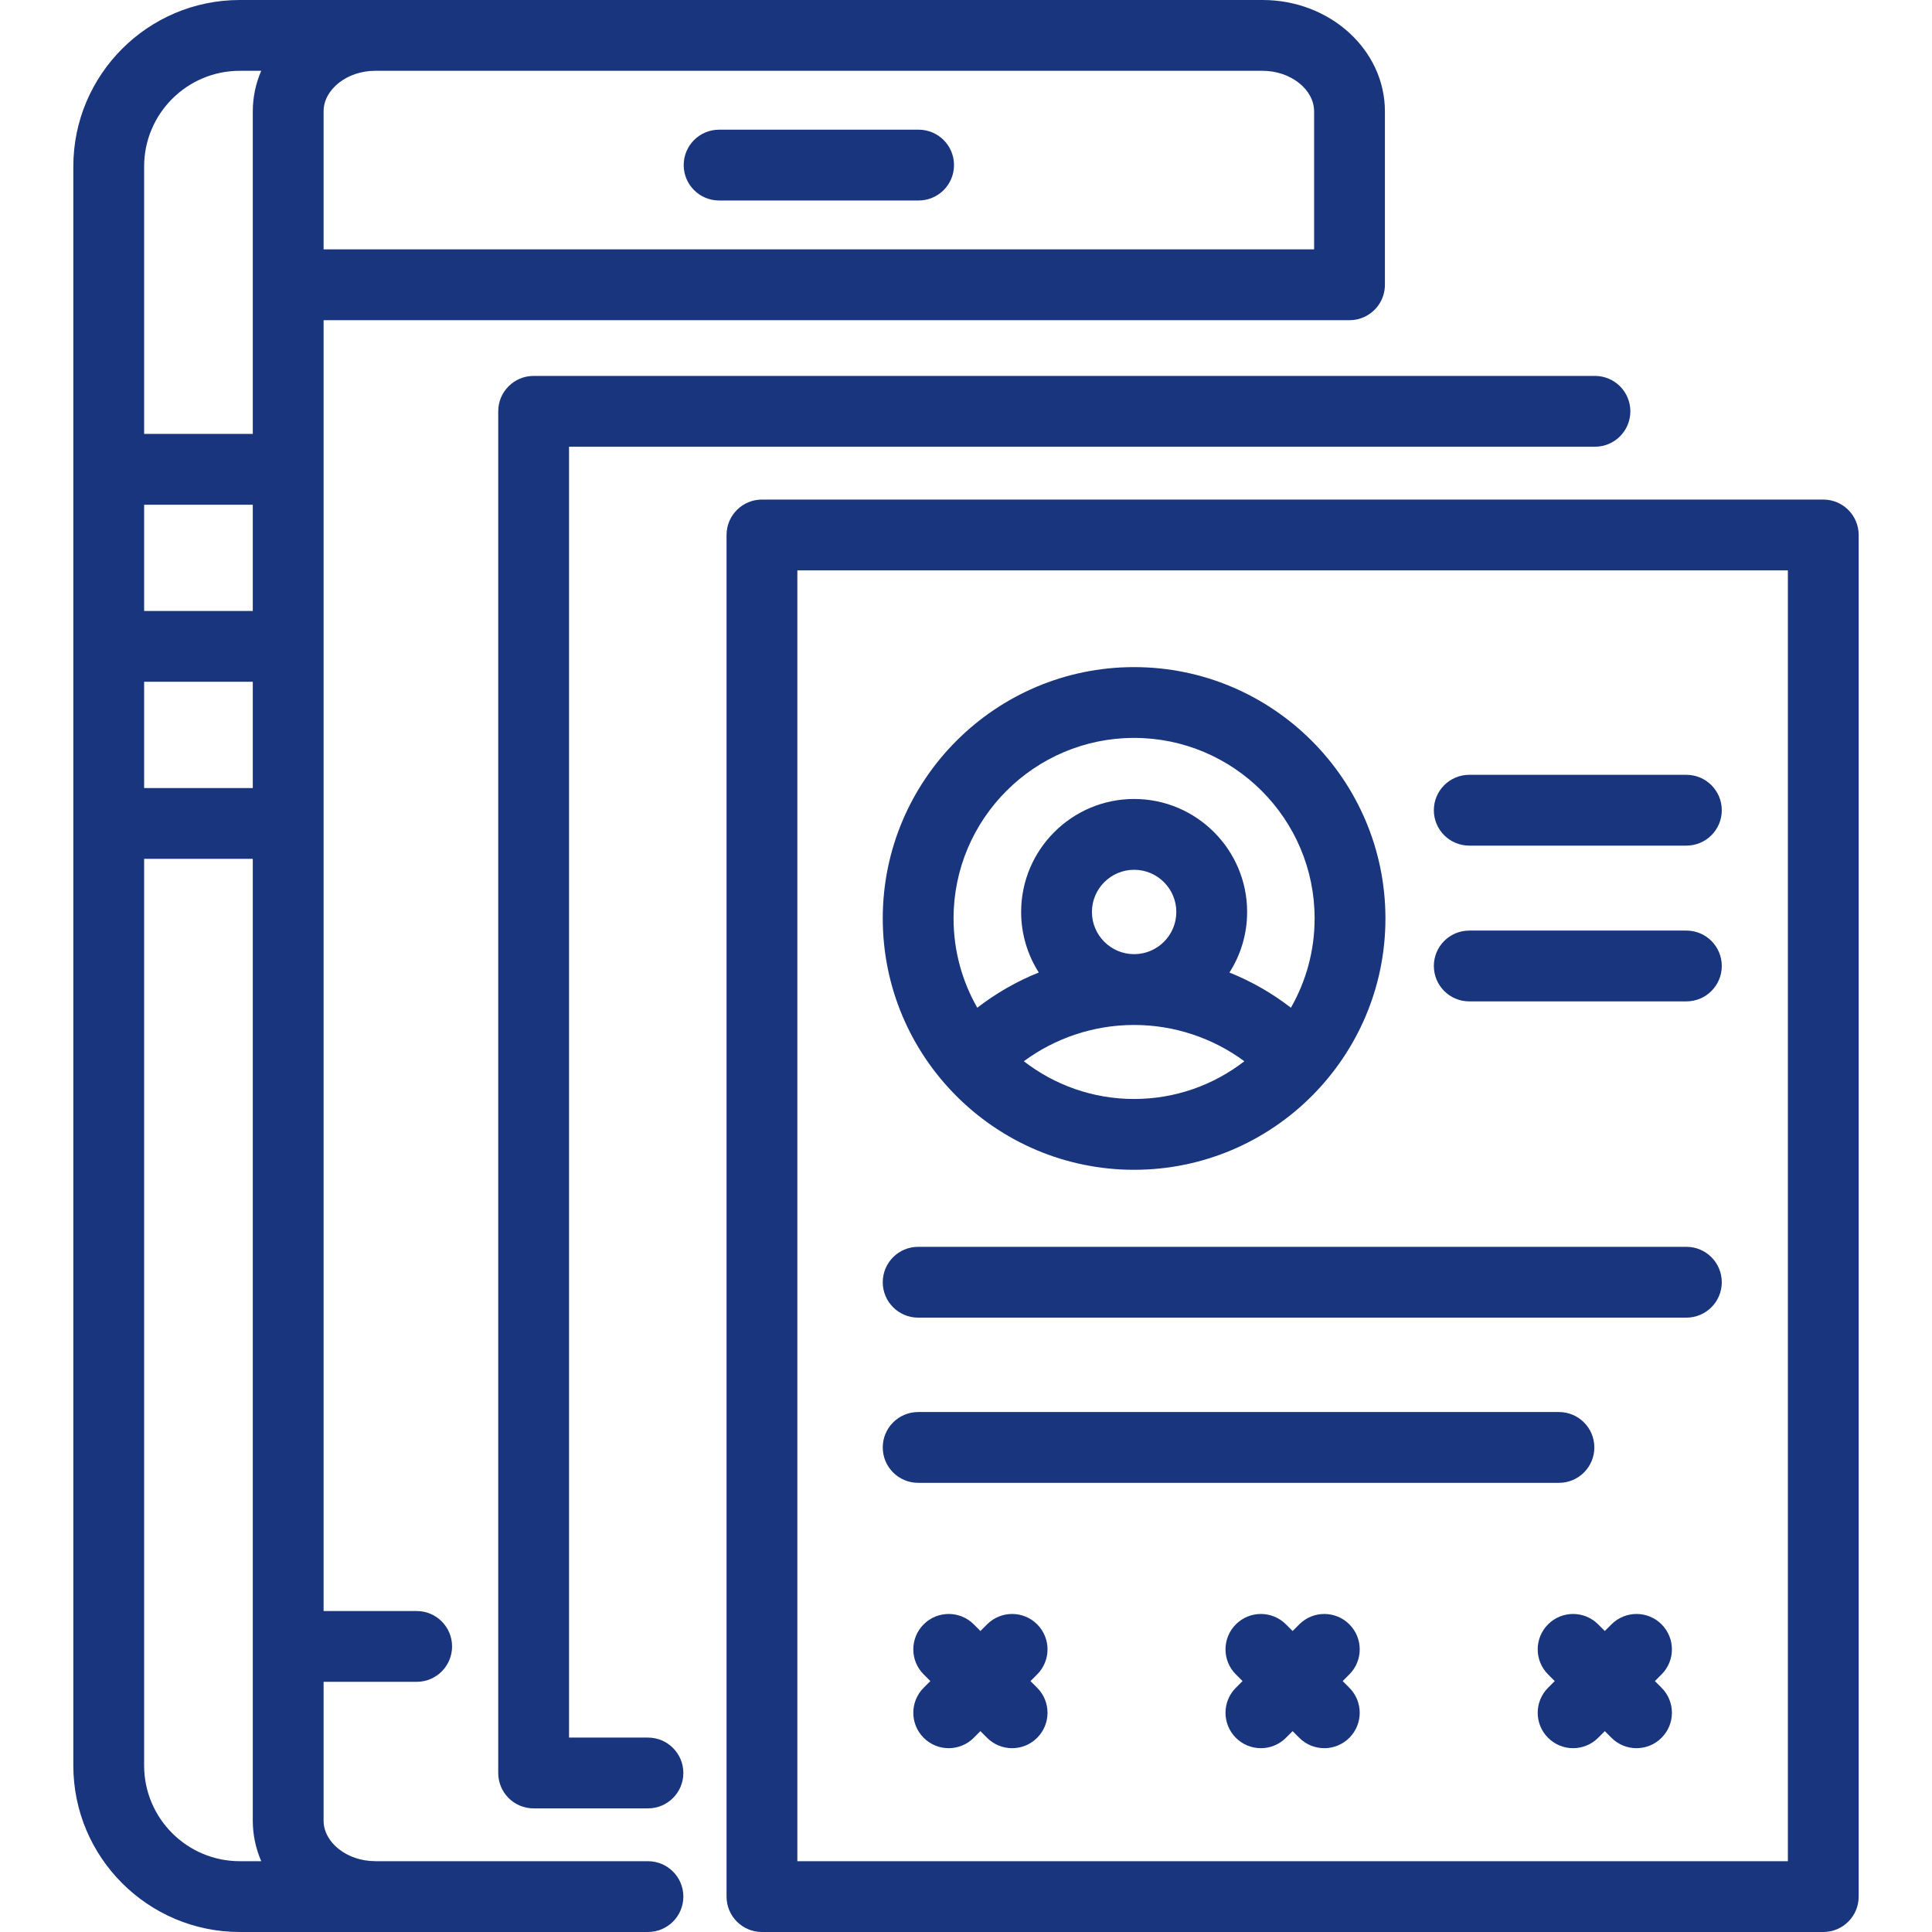
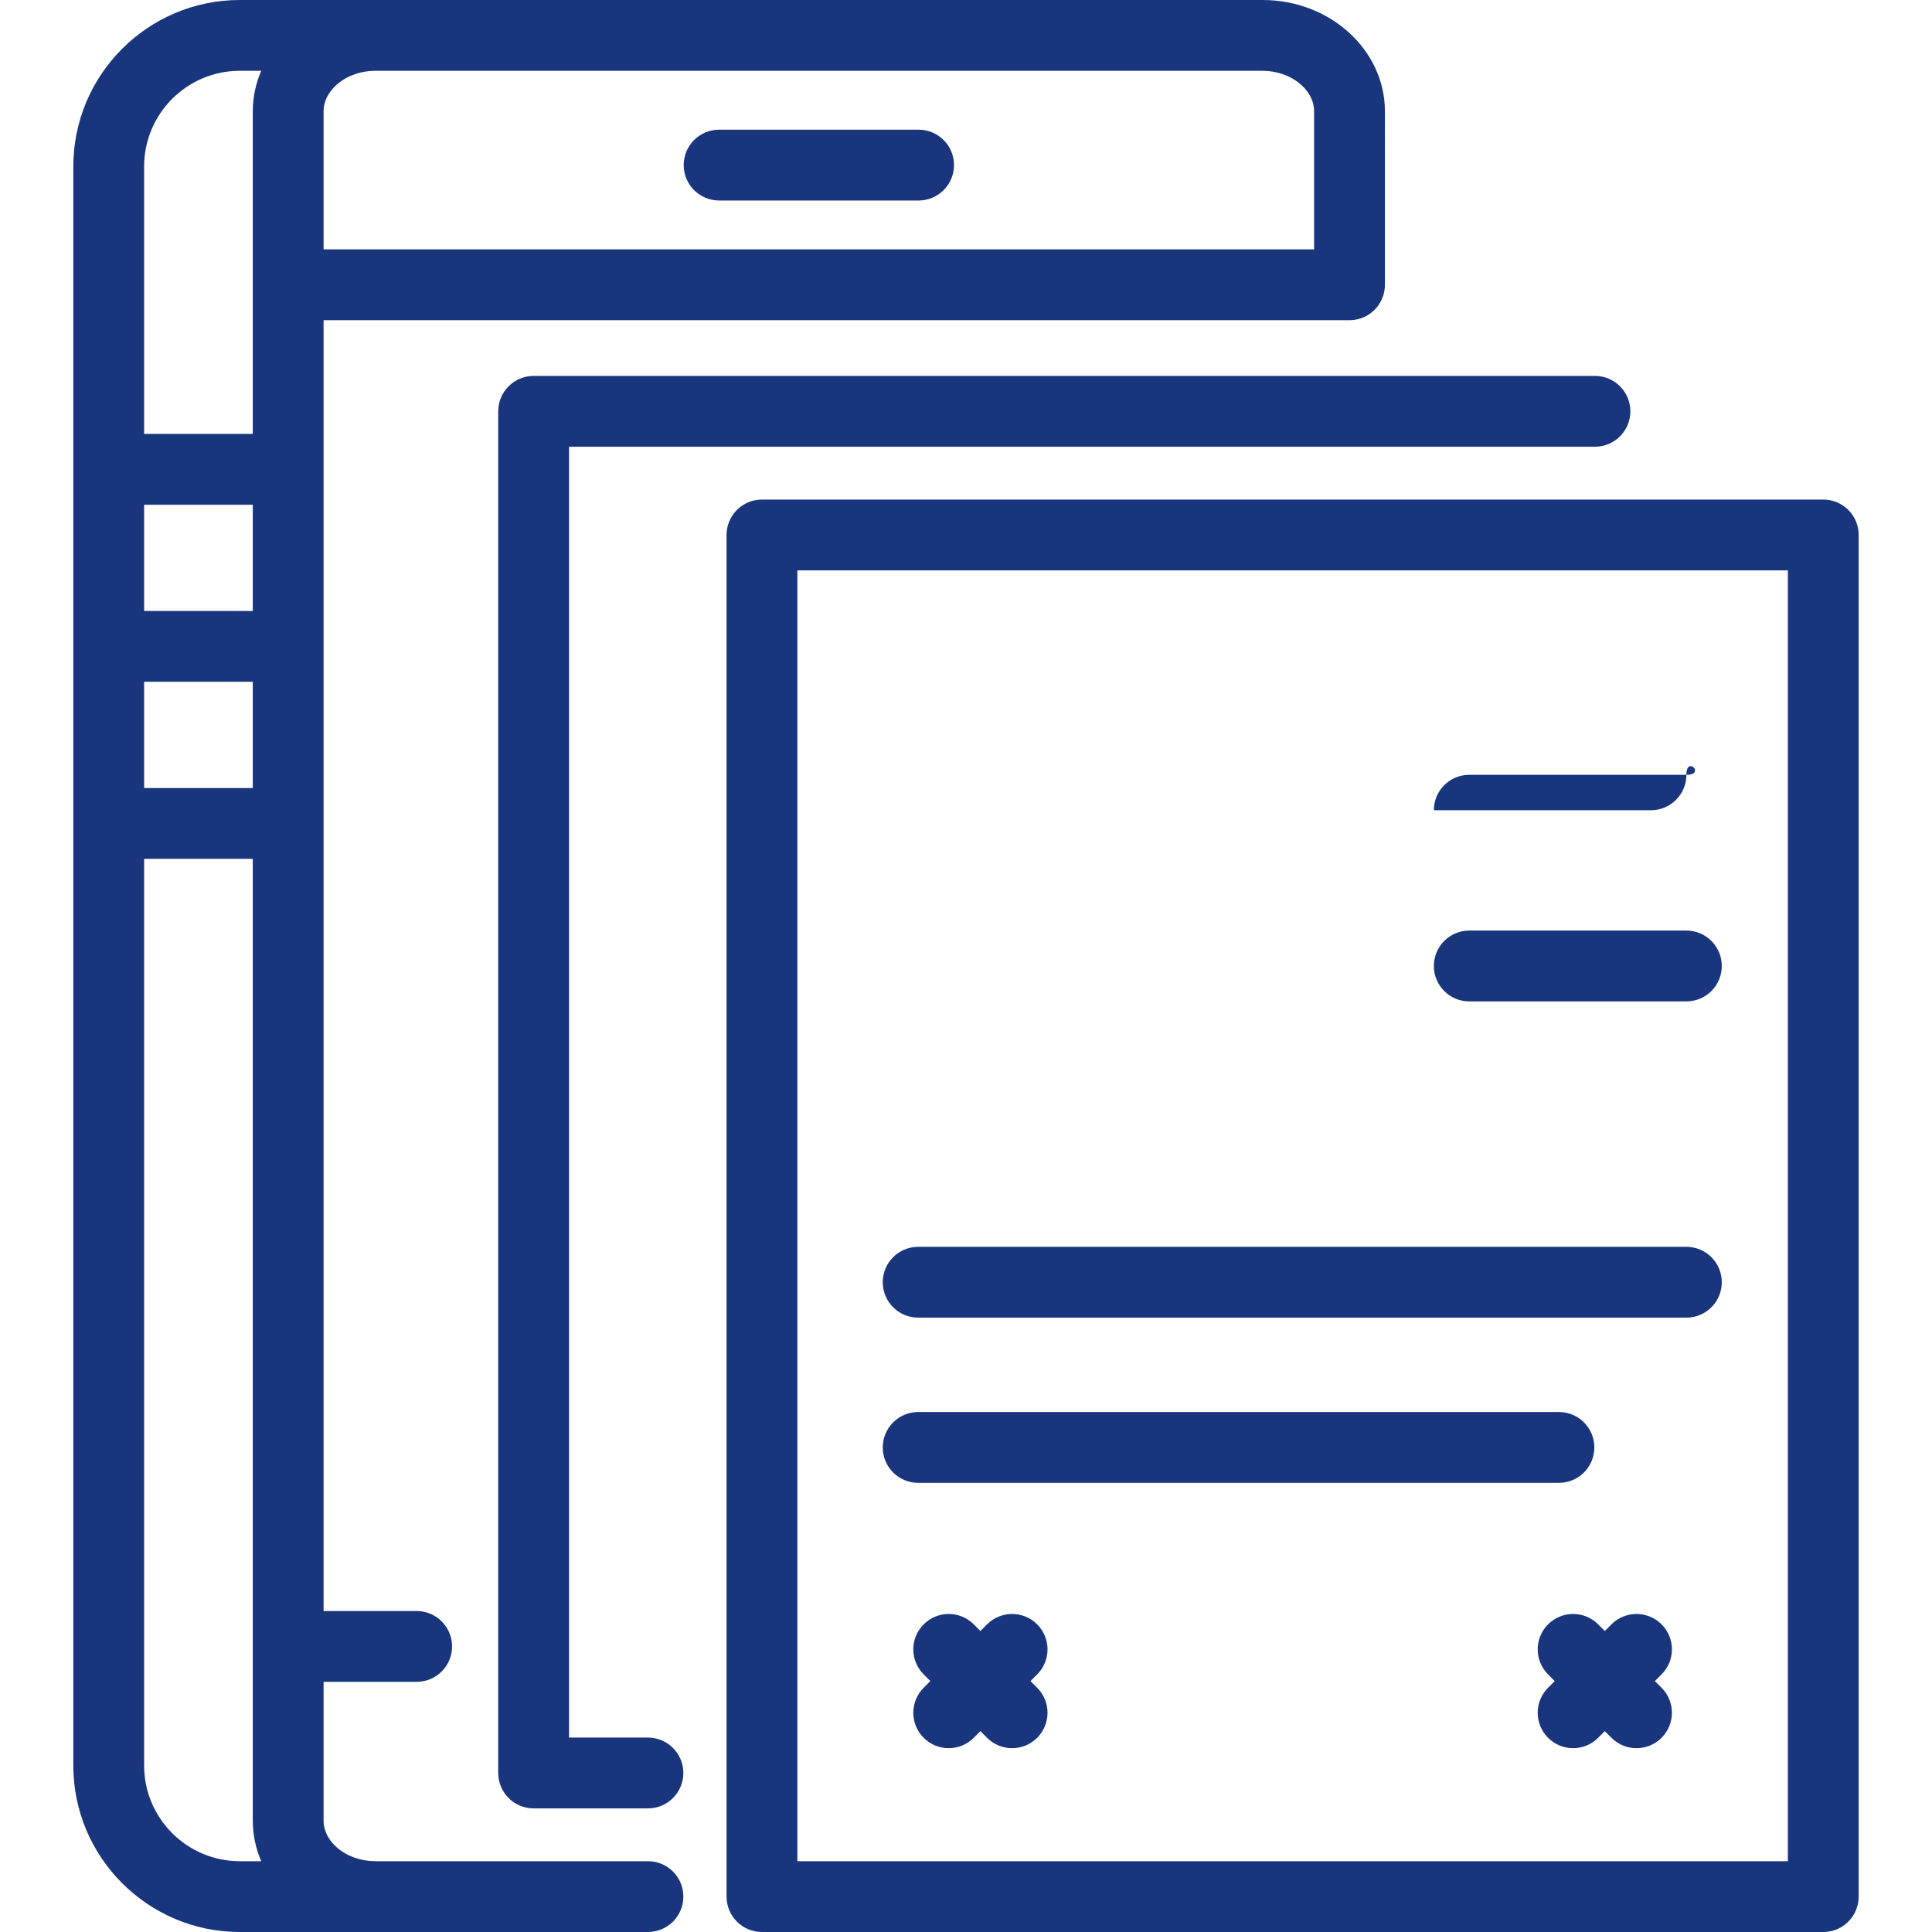
<svg xmlns="http://www.w3.org/2000/svg" fill="#18357d" height="80px" width="80px" version="1.1" id="Layer_1" viewBox="0 0 512 512" xml:space="preserve">
  <g>
    <g>
-       <path d="M300.547,176.791c-36.727,0-66.607,29.88-66.607,66.607s29.88,66.607,66.607,66.607s66.607-29.88,66.607-66.607    S337.274,176.791,300.547,176.791z M300.547,291.242c-10.997,0-21.132-3.739-29.222-10.001c8.361-6.166,18.526-9.588,29.098-9.614    c0.044,0,0.088,0.004,0.133,0.004c0.041,0,0.083-0.003,0.124-0.003c10.569,0.028,20.73,3.45,29.089,9.614    C321.679,287.503,311.545,291.242,300.547,291.242z M289.374,241.684c0-6.166,5.016-11.182,11.182-11.182    c6.166,0,11.182,5.016,11.182,11.182c0,6.138-4.971,11.133-11.099,11.178c-0.031,0-0.061-0.003-0.091-0.003    c-0.028,0-0.054,0.003-0.081,0.003C294.343,252.813,289.374,247.82,289.374,241.684z M342.105,267.058    c-4.992-3.856-10.47-6.995-16.288-9.324c2.961-4.643,4.685-10.148,4.685-16.051c0-16.512-13.433-29.945-29.945-29.945    s-29.945,13.433-29.945,29.945c0,5.9,1.722,11.403,4.681,16.045c-5.823,2.329-11.305,5.471-16.302,9.329    c-3.992-6.984-6.287-15.057-6.287-23.66c-0.001-26.379,21.461-47.843,47.842-47.843s47.844,21.463,47.844,47.844    C348.391,252.002,346.097,260.075,342.105,267.058z" />
-     </g>
+       </g>
  </g>
  <g>
    <g>
      <path d="M334.619,0.001L63.542,0c-24.322,0-44.11,19.786-44.11,44.109V467.89c0,24.322,19.786,44.109,44.109,44.109h108.174    c5.181,0,9.382-4.201,9.382-9.382s-4.2-9.38-9.382-9.38H99.389v-0.013c-7.39,0-13.635-4.921-13.635-10.745v-36.776h24.667    c5.181,0,9.382-4.2,9.382-9.382c0-5.181-4.201-9.382-9.382-9.382H85.754V84.852h271.882c3.154,0,6.096-1.586,7.832-4.219    c1.041-1.579,1.564-3.41,1.549-5.246V29.51C367.016,13.238,352.482,0.001,334.619,0.001z M38.196,44.109    c0-13.975,11.371-25.345,25.347-25.345h5.683c-1.436,3.332-2.234,6.955-2.234,10.746v85.485H38.196V44.109z M38.196,133.758    h28.795v28.16H38.196V133.758z M38.196,180.681h28.795v28.16H38.196V180.681z M63.542,493.236    c-13.976,0.001-25.347-11.369-25.347-25.345V227.606h28.795v254.872c0,3.795,0.799,7.422,2.239,10.758H63.542z M348.252,66.089    H85.754V29.51c0-5.824,6.244-10.745,13.635-10.745h235.229c7.39-0.001,13.635,4.921,13.635,10.745V66.089z" />
    </g>
  </g>
  <g>
    <g>
      <path d="M243.442,34.367h-52.871c-5.181,0-9.382,4.2-9.382,9.382s4.201,9.382,9.382,9.382h52.871c5.181,0,9.382-4.201,9.382-9.382    S248.623,34.367,243.442,34.367z" />
    </g>
  </g>
  <g>
    <g>
      <path d="M422.679,99.622H141.418c-5.181,0-9.382,4.201-9.382,9.382v360.855c0,5.181,4.2,9.382,9.382,9.382h30.296    c5.181,0,9.382-4.2,9.382-9.382s-4.2-9.382-9.382-9.382H150.8V118.385h271.879c5.181,0,9.382-4.2,9.382-9.382    S427.861,99.622,422.679,99.622z" />
    </g>
  </g>
  <g>
    <g>
      <path d="M483.185,132.39H201.926c-5.181,0-9.382,4.201-9.382,9.382v360.847c0,5.181,4.2,9.382,9.382,9.382h281.26    c5.181,0,9.382-4.2,9.382-9.382V141.771C492.566,136.59,488.366,132.39,483.185,132.39z M473.804,493.237h-0.001H211.308V151.153    h262.496V493.237z" />
    </g>
  </g>
  <g>
    <g>
-       <path d="M446.909,205.334h-57.541c-5.181,0-9.382,4.201-9.382,9.382s4.2,9.382,9.382,9.382h57.541c5.181,0,9.382-4.2,9.382-9.382    S452.09,205.334,446.909,205.334z" />
+       <path d="M446.909,205.334h-57.541c-5.181,0-9.382,4.201-9.382,9.382h57.541c5.181,0,9.382-4.2,9.382-9.382    S452.09,205.334,446.909,205.334z" />
    </g>
  </g>
  <g>
    <g>
      <path d="M446.909,246.613h-57.541c-5.181,0-9.382,4.201-9.382,9.382s4.2,9.382,9.382,9.382h57.541c5.181,0,9.382-4.2,9.382-9.382    S452.09,246.613,446.909,246.613z" />
    </g>
  </g>
  <g>
    <g>
      <path d="M446.909,330.422H243.322c-5.181,0-9.382,4.201-9.382,9.382s4.201,9.382,9.382,9.382h203.587    c5.181,0,9.382-4.2,9.382-9.382S452.09,330.422,446.909,330.422z" />
    </g>
  </g>
  <g>
    <g>
      <path d="M413.135,374.203H243.322c-5.181,0-9.382,4.2-9.382,9.382s4.201,9.382,9.382,9.382h169.814c5.181,0,9.382-4.2,9.382-9.382    S418.316,374.203,413.135,374.203z" />
    </g>
  </g>
  <g>
    <g>
      <path d="M273.088,445.502l1.769-1.769c3.664-3.663,3.664-9.603,0-13.267s-9.604-3.664-13.267,0l-1.769,1.769l-1.769-1.769    c-3.664-3.664-9.604-3.664-13.267,0c-3.664,3.664-3.664,9.604,0,13.267l1.769,1.769l-1.769,1.769    c-3.664,3.664-3.664,9.604,0,13.267c1.831,1.831,4.233,2.748,6.633,2.748c2.4,0,4.802-0.916,6.633-2.748l1.769-1.769l1.769,1.769    c1.831,1.831,4.233,2.748,6.633,2.748c2.4,0,4.802-0.916,6.633-2.748c3.664-3.664,3.664-9.604,0-13.267L273.088,445.502z" />
    </g>
  </g>
  <g>
    <g>
      <path d="M440.327,447.271l-1.769-1.769l1.769-1.769c3.664-3.663,3.664-9.603,0-13.267s-9.604-3.664-13.267,0l-1.769,1.769    l-1.769-1.769c-3.664-3.664-9.604-3.664-13.267,0c-3.664,3.664-3.664,9.604,0,13.267l1.769,1.769l-1.769,1.769    c-3.664,3.664-3.664,9.604,0,13.267c1.831,1.831,4.233,2.748,6.633,2.748s4.802-0.916,6.633-2.748l1.769-1.769l1.769,1.769    c1.831,1.831,4.233,2.748,6.633,2.748s4.802-0.916,6.633-2.748C443.991,456.874,443.991,450.933,440.327,447.271z" />
    </g>
  </g>
  <g>
    <g>
-       <path d="M355.822,445.502l1.769-1.769c3.665-3.663,3.665-9.603,0-13.267c-3.664-3.664-9.604-3.664-13.267,0l-1.769,1.769    l-1.769-1.769c-3.664-3.664-9.604-3.664-13.267,0c-3.664,3.664-3.664,9.604,0,13.267l1.769,1.769l-1.769,1.769    c-3.664,3.664-3.664,9.604,0,13.267c1.831,1.831,4.233,2.748,6.633,2.748s4.802-0.916,6.633-2.748l1.769-1.769l1.769,1.769    c1.831,1.831,4.233,2.748,6.633,2.748s4.802-0.916,6.633-2.748c3.664-3.664,3.664-9.604,0-13.267L355.822,445.502z" />
-     </g>
+       </g>
  </g>
</svg>